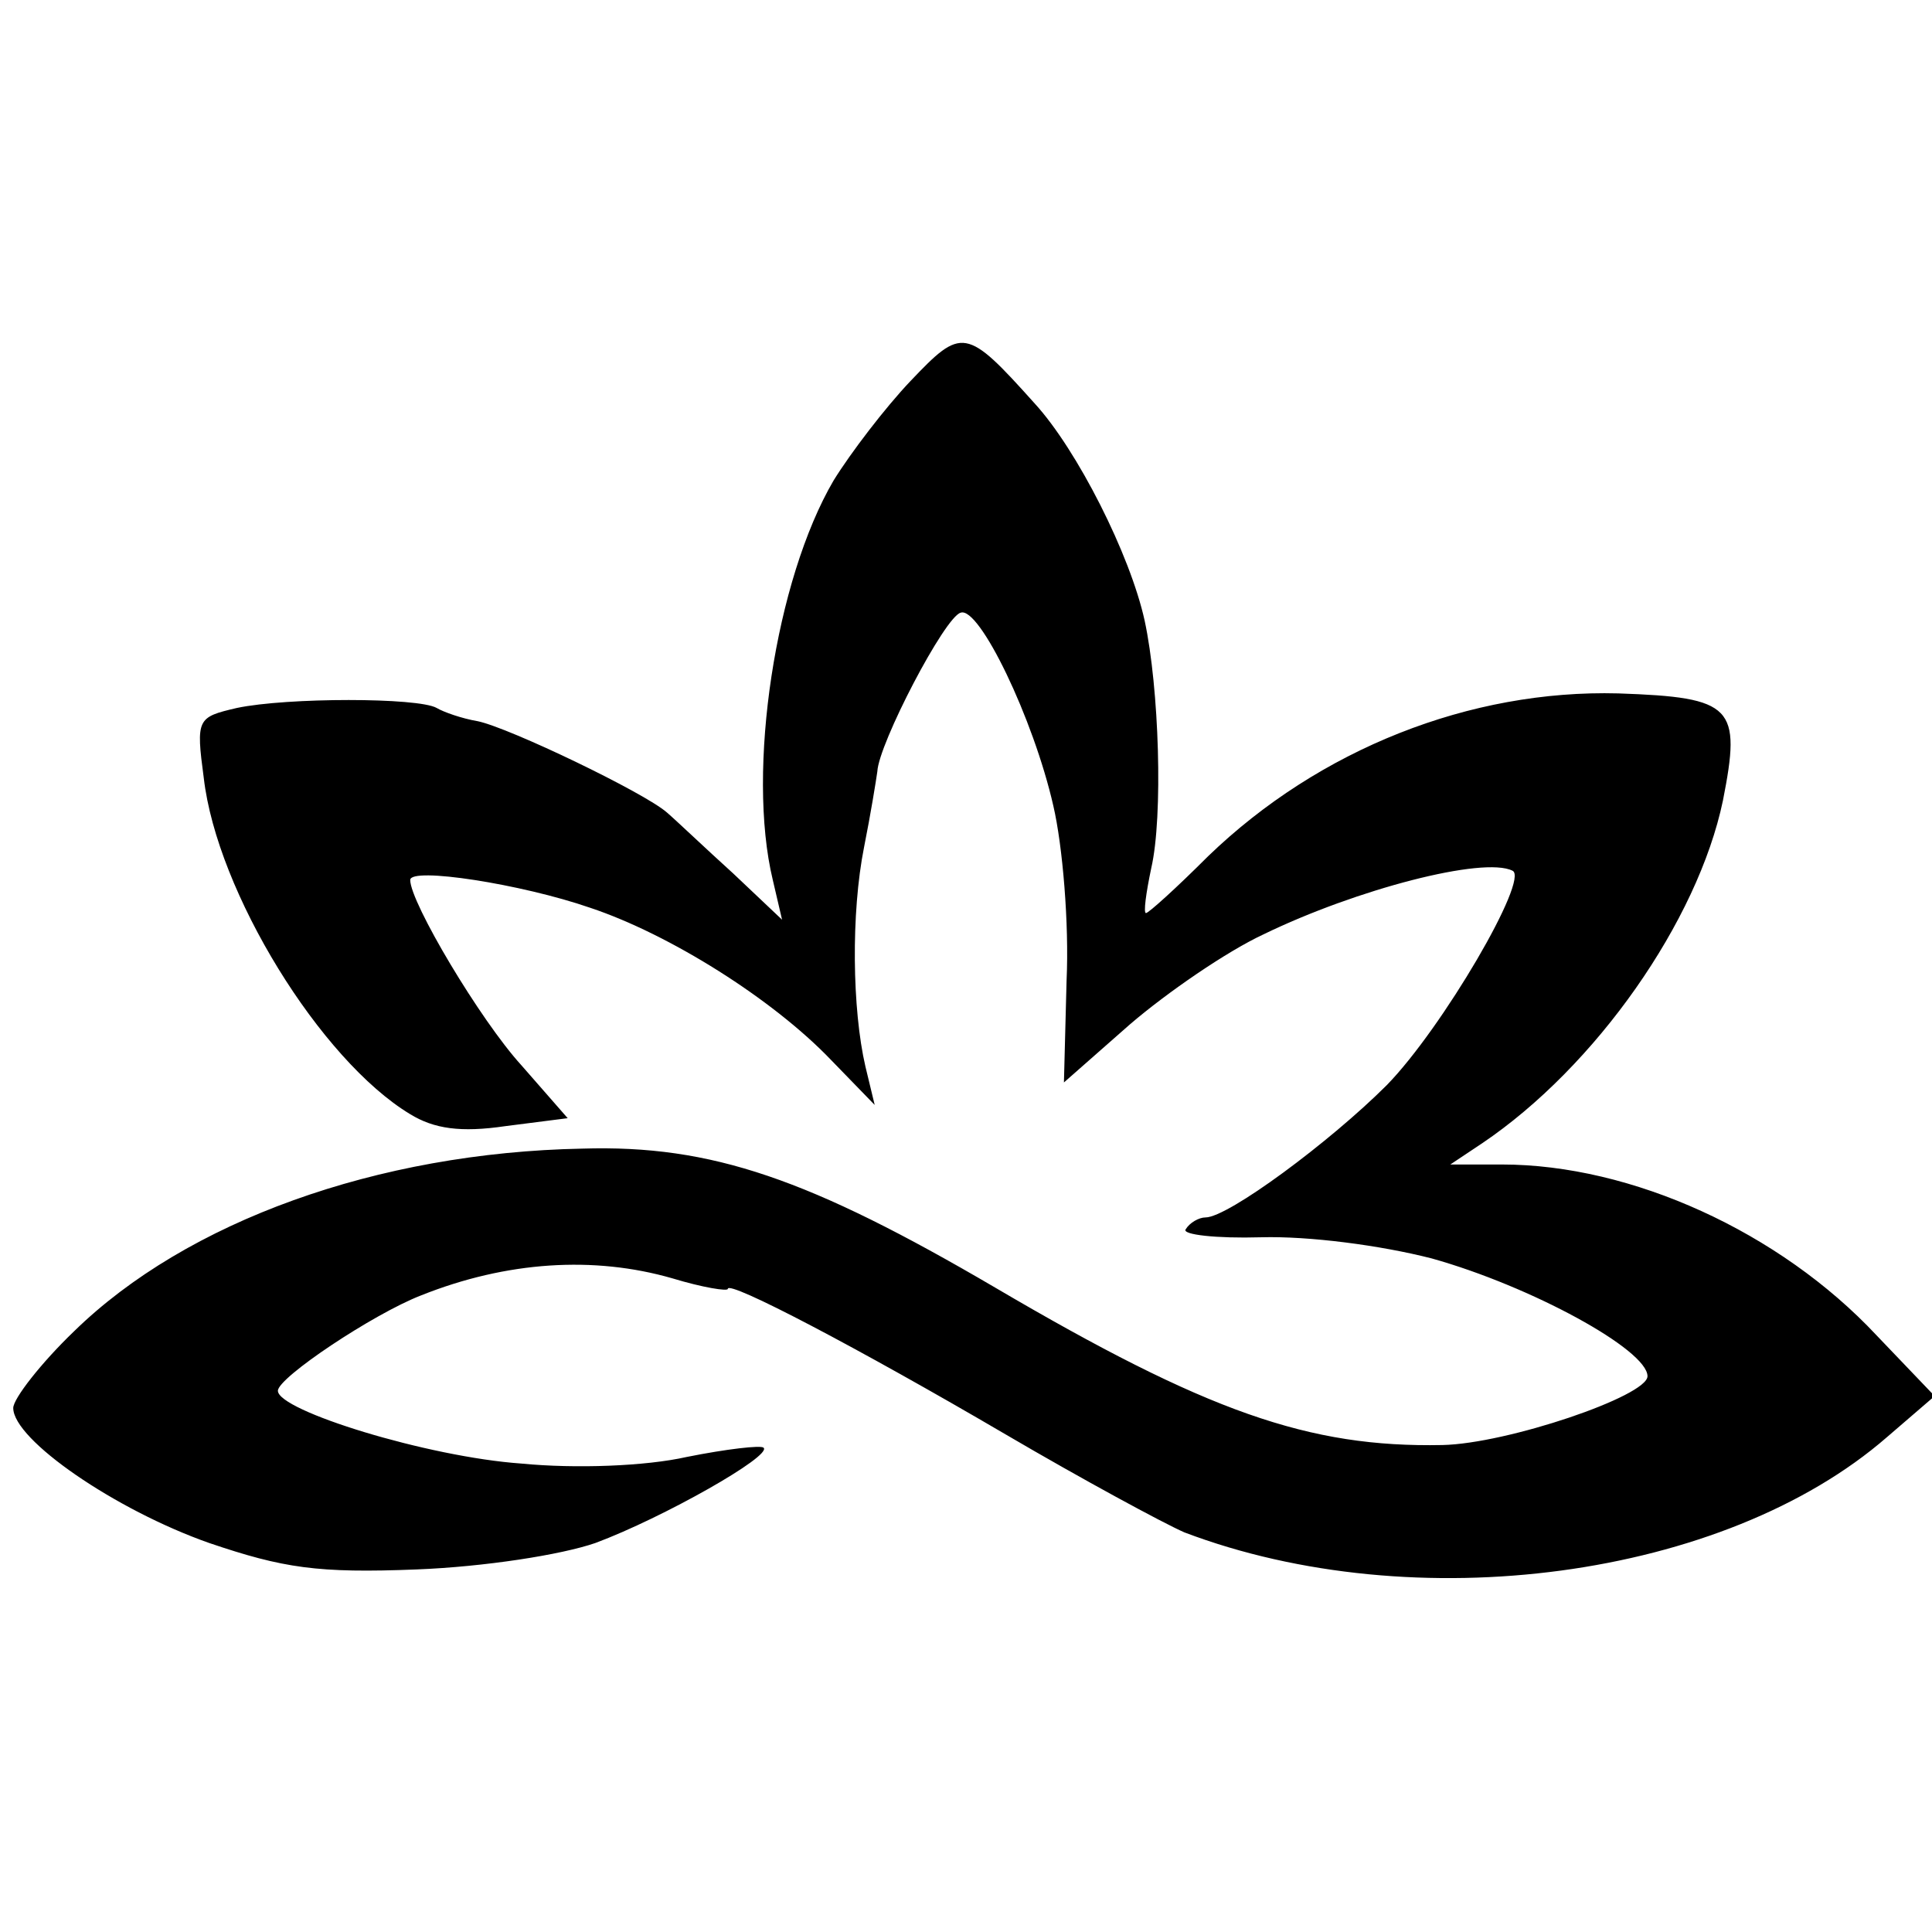
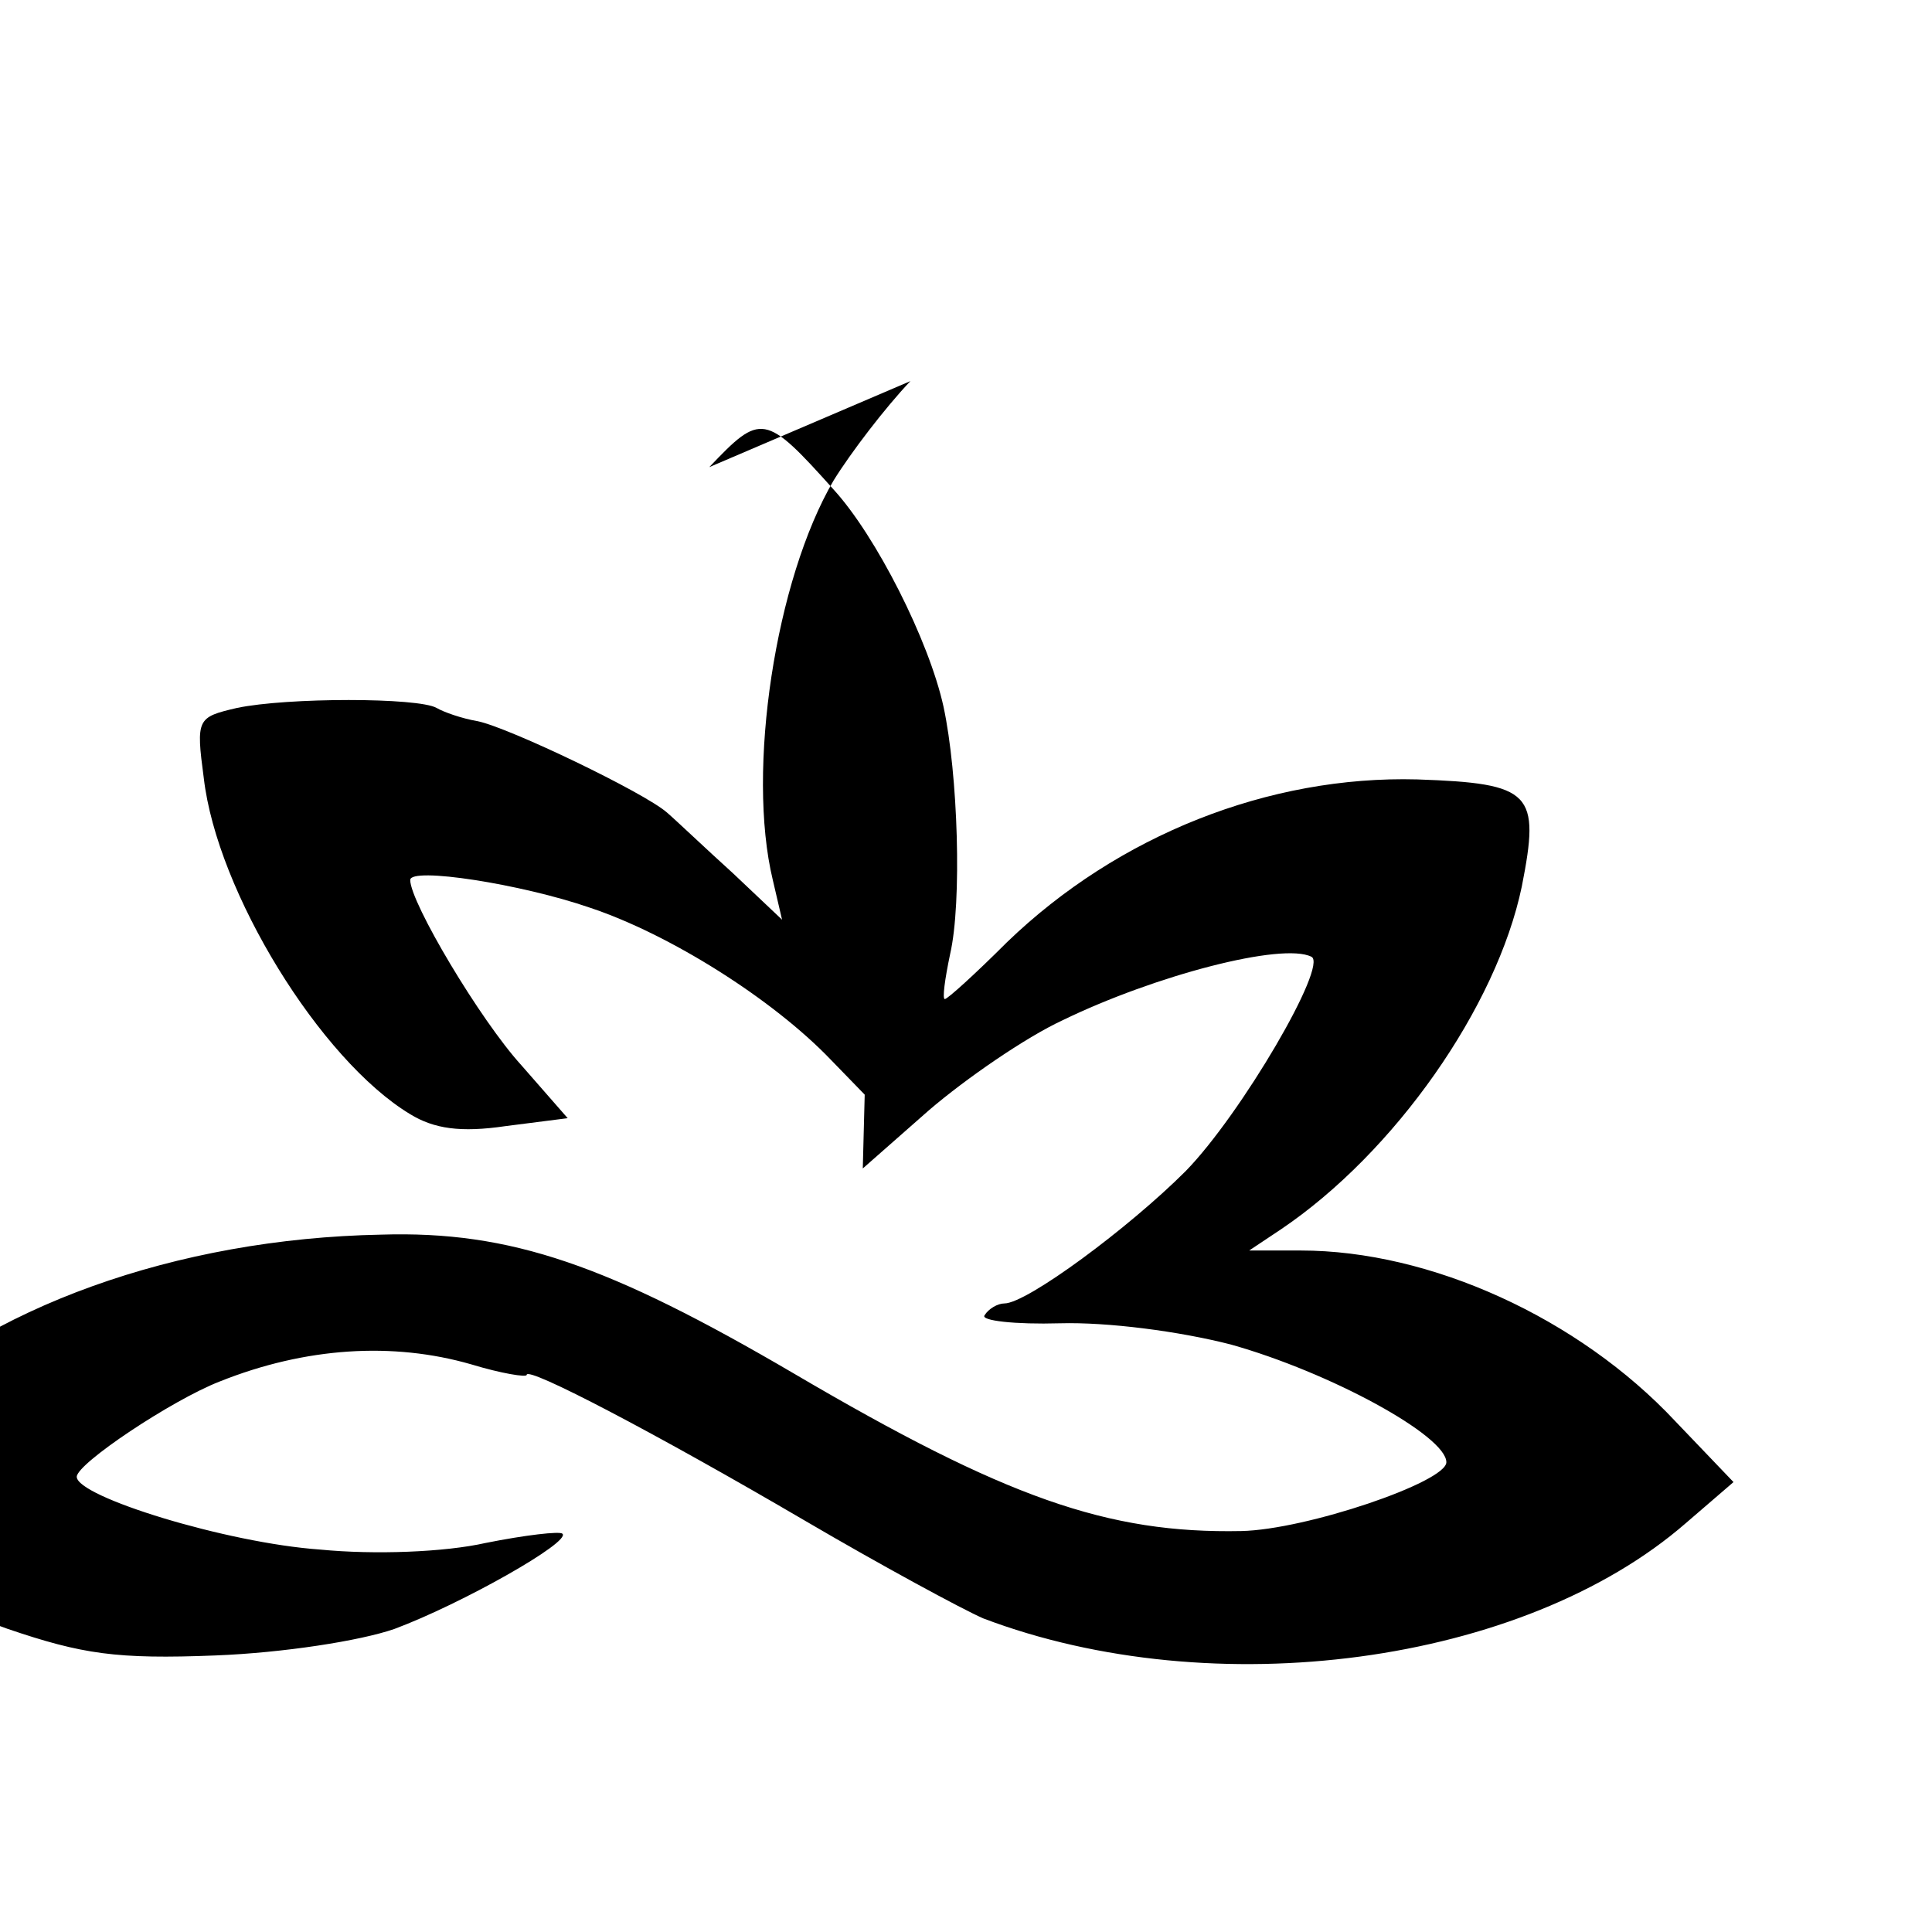
<svg xmlns="http://www.w3.org/2000/svg" version="1.0" width="146pt" height="146pt" viewBox="0 0 146 146" preserveAspectRatio="xMidYMid meet">
  <g transform="translate(0,146) scale(0.1,-0.1)" fill="#000000" stroke="none">
-     <path d="M688 1172 c-19 -20 -45 -54 -58 -75 -44 -75 -66 -219 -46 -302 l7 -30 -37 35 c-21 19 -43 40 -50 46 -17 15 -119 64 -143 69 -12 2 -26 7 -31 10 -14 8 -113 8 -151 0 -30 -7 -31 -8 -25 -53 10 -86 88 -213 156 -254 18 -11 38 -14 72 -9 l47 6 -35 40 c-31 34 -84 123 -84 140 0 10 84 -3 136 -21 60 -20 138 -69 182 -115 l33 -34 -7 29 c-10 43 -11 116 -1 166 5 25 9 50 10 57 1 21 51 117 63 120 14 5 55 -80 70 -146 7 -30 12 -89 10 -132 l-2 -77 50 44 c28 24 73 55 101 68 70 34 166 59 188 48 13 -6 -53 -119 -95 -162 -43 -43 -120 -100 -137 -100 -5 0 -12 -4 -15 -9 -3 -4 23 -7 57 -6 36 1 90 -6 129 -16 75 -21 163 -69 163 -89 0 -15 -106 -51 -155 -52 -101 -2 -178 25 -338 119 -140 82 -214 108 -312 105 -155 -3 -299 -55 -384 -138 -25 -24 -46 -51 -46 -58 0 -24 77 -77 148 -102 56 -19 82 -23 157 -20 51 2 109 11 135 20 51 19 134 66 127 72 -2 2 -28 -1 -58 -7 -31 -7 -84 -9 -125 -5 -71 5 -184 40 -184 55 0 10 72 58 108 72 65 26 131 30 190 13 23 -7 42 -10 42 -8 0 7 99 -45 210 -110 58 -34 119 -67 135 -74 174 -66 408 -35 531 72 l36 31 -44 46 c-73 78 -185 129 -283 129 l-39 0 24 16 c86 58 163 168 182 259 14 71 8 78 -79 81 -112 3 -226 -42 -310 -123 -24 -24 -45 -43 -47 -43 -2 0 0 15 4 34 9 39 6 136 -5 187 -11 50 -51 129 -83 164 -52 58 -55 58 -94 17z" />
+     <path d="M688 1172 c-19 -20 -45 -54 -58 -75 -44 -75 -66 -219 -46 -302 l7 -30 -37 35 c-21 19 -43 40 -50 46 -17 15 -119 64 -143 69 -12 2 -26 7 -31 10 -14 8 -113 8 -151 0 -30 -7 -31 -8 -25 -53 10 -86 88 -213 156 -254 18 -11 38 -14 72 -9 l47 6 -35 40 c-31 34 -84 123 -84 140 0 10 84 -3 136 -21 60 -20 138 -69 182 -115 l33 -34 -7 29 l-2 -77 50 44 c28 24 73 55 101 68 70 34 166 59 188 48 13 -6 -53 -119 -95 -162 -43 -43 -120 -100 -137 -100 -5 0 -12 -4 -15 -9 -3 -4 23 -7 57 -6 36 1 90 -6 129 -16 75 -21 163 -69 163 -89 0 -15 -106 -51 -155 -52 -101 -2 -178 25 -338 119 -140 82 -214 108 -312 105 -155 -3 -299 -55 -384 -138 -25 -24 -46 -51 -46 -58 0 -24 77 -77 148 -102 56 -19 82 -23 157 -20 51 2 109 11 135 20 51 19 134 66 127 72 -2 2 -28 -1 -58 -7 -31 -7 -84 -9 -125 -5 -71 5 -184 40 -184 55 0 10 72 58 108 72 65 26 131 30 190 13 23 -7 42 -10 42 -8 0 7 99 -45 210 -110 58 -34 119 -67 135 -74 174 -66 408 -35 531 72 l36 31 -44 46 c-73 78 -185 129 -283 129 l-39 0 24 16 c86 58 163 168 182 259 14 71 8 78 -79 81 -112 3 -226 -42 -310 -123 -24 -24 -45 -43 -47 -43 -2 0 0 15 4 34 9 39 6 136 -5 187 -11 50 -51 129 -83 164 -52 58 -55 58 -94 17z" />
  </g>
</svg>